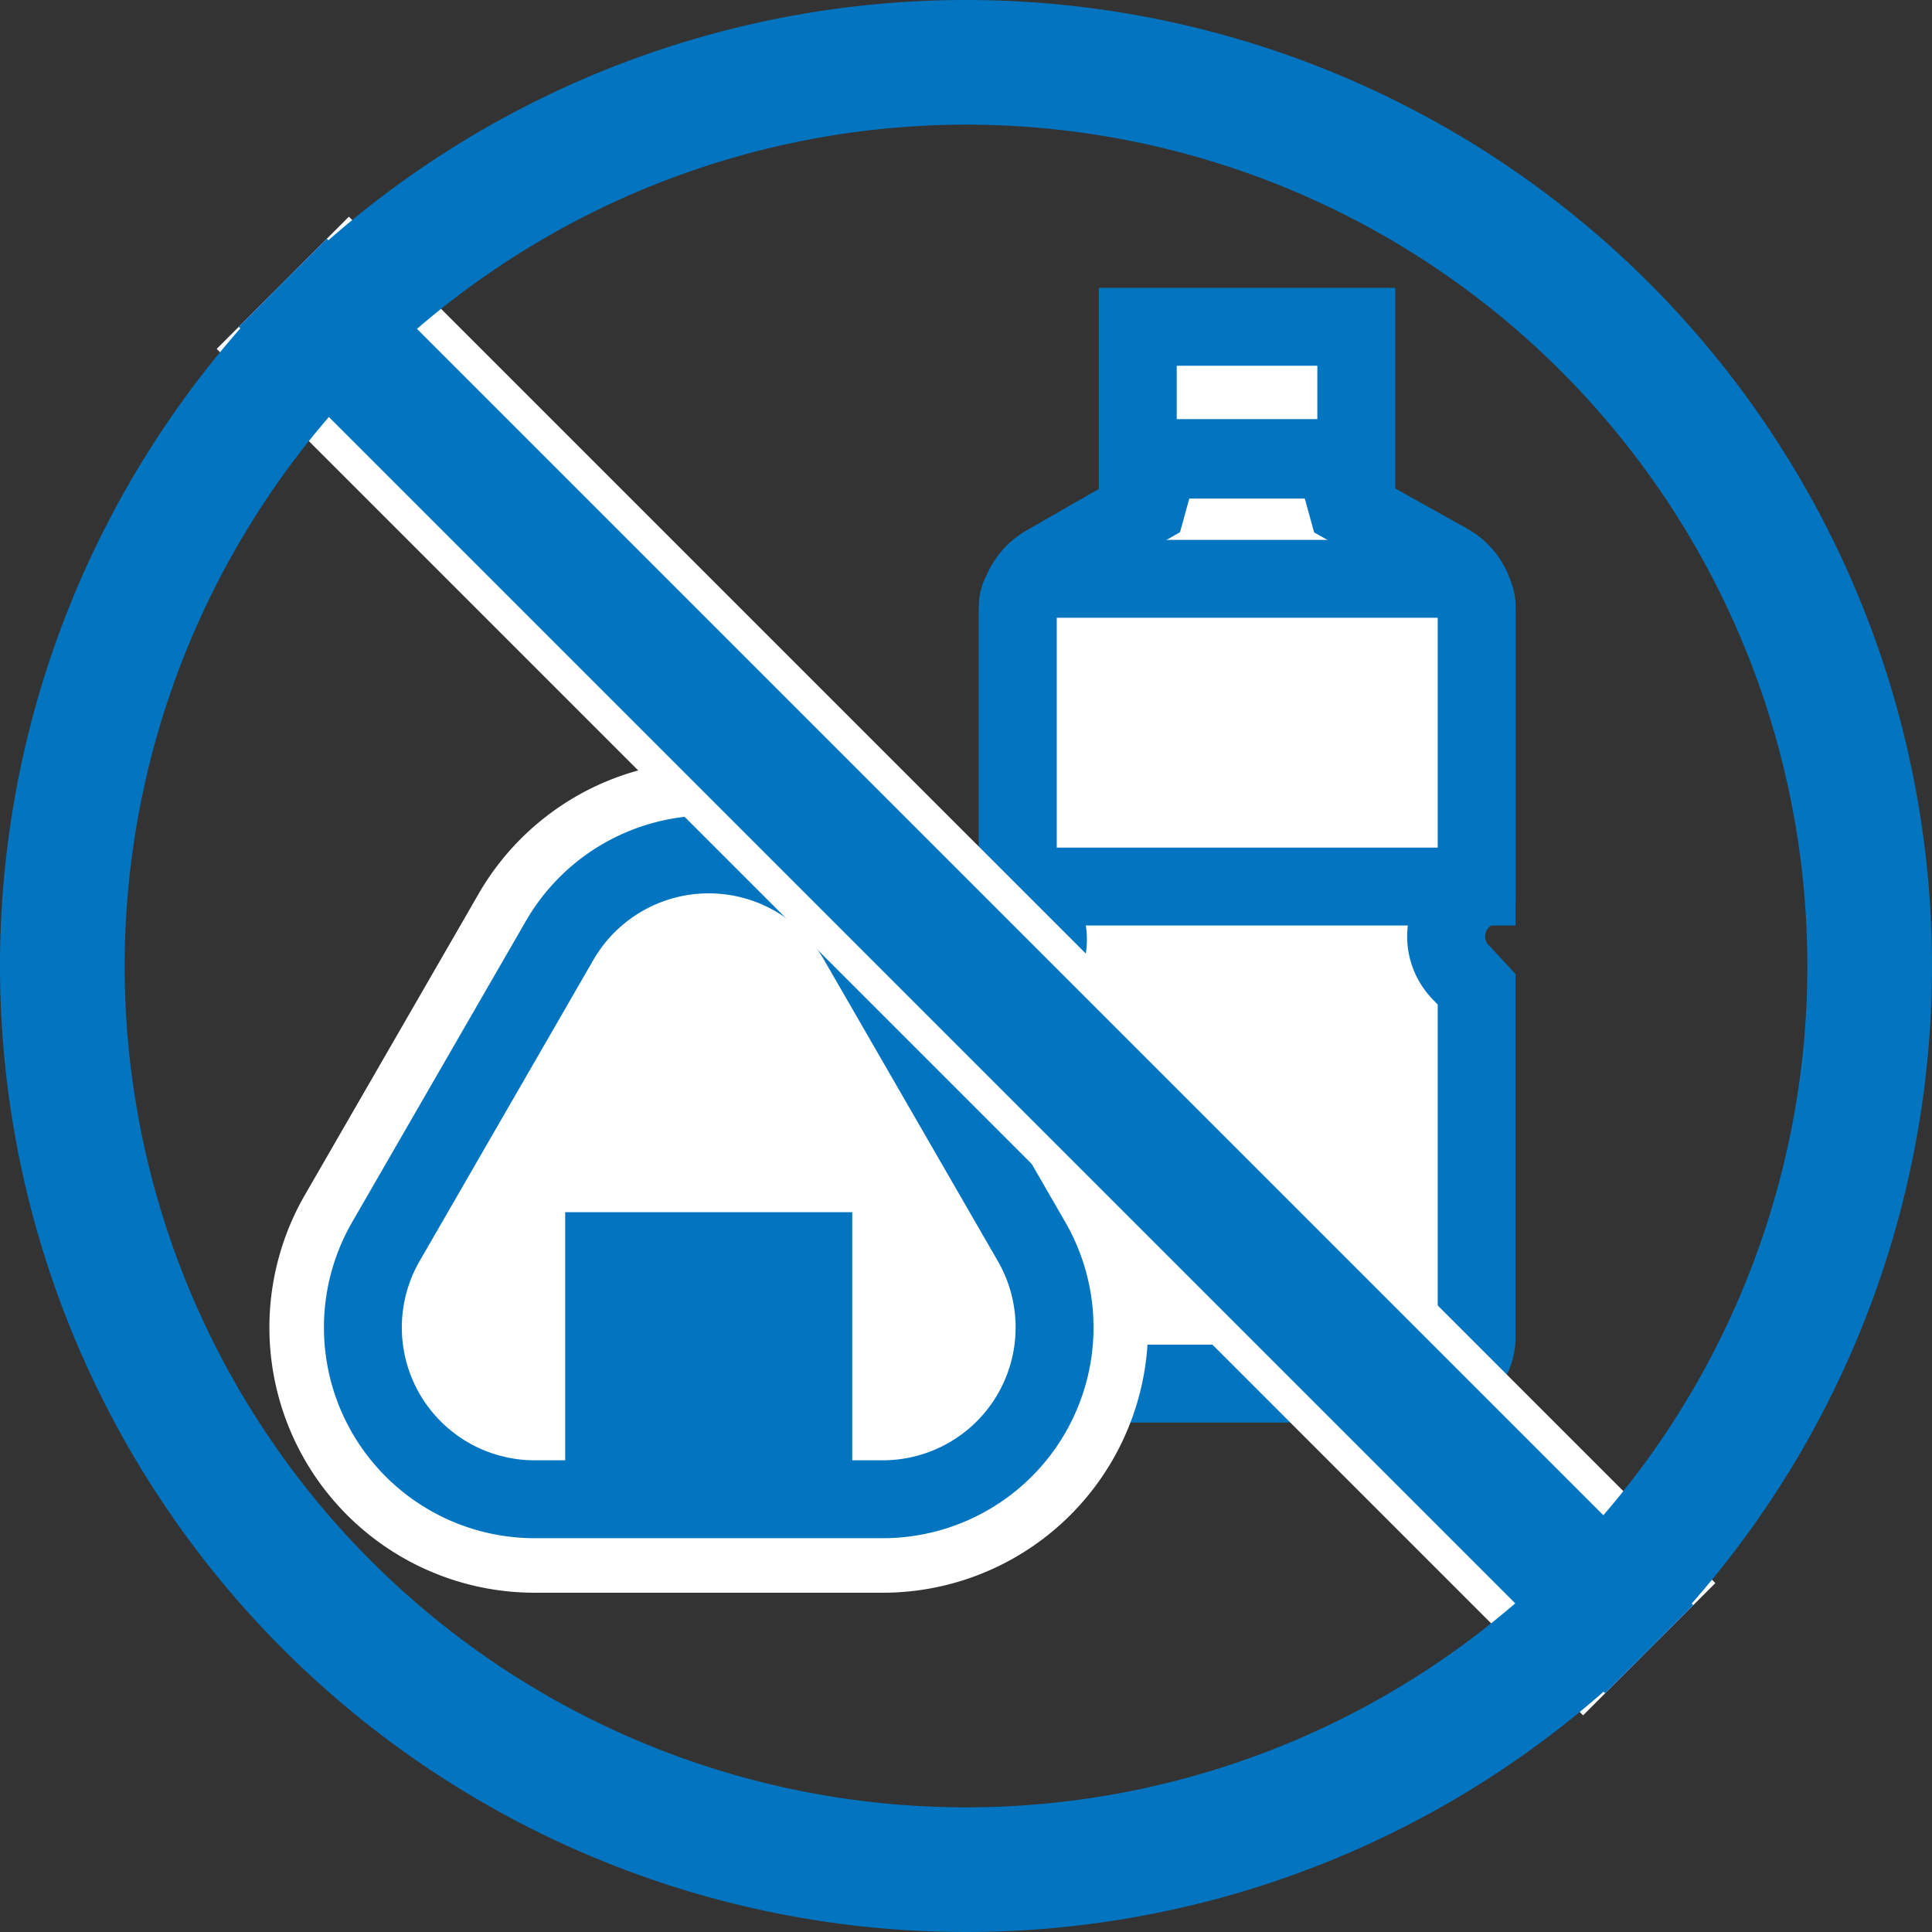
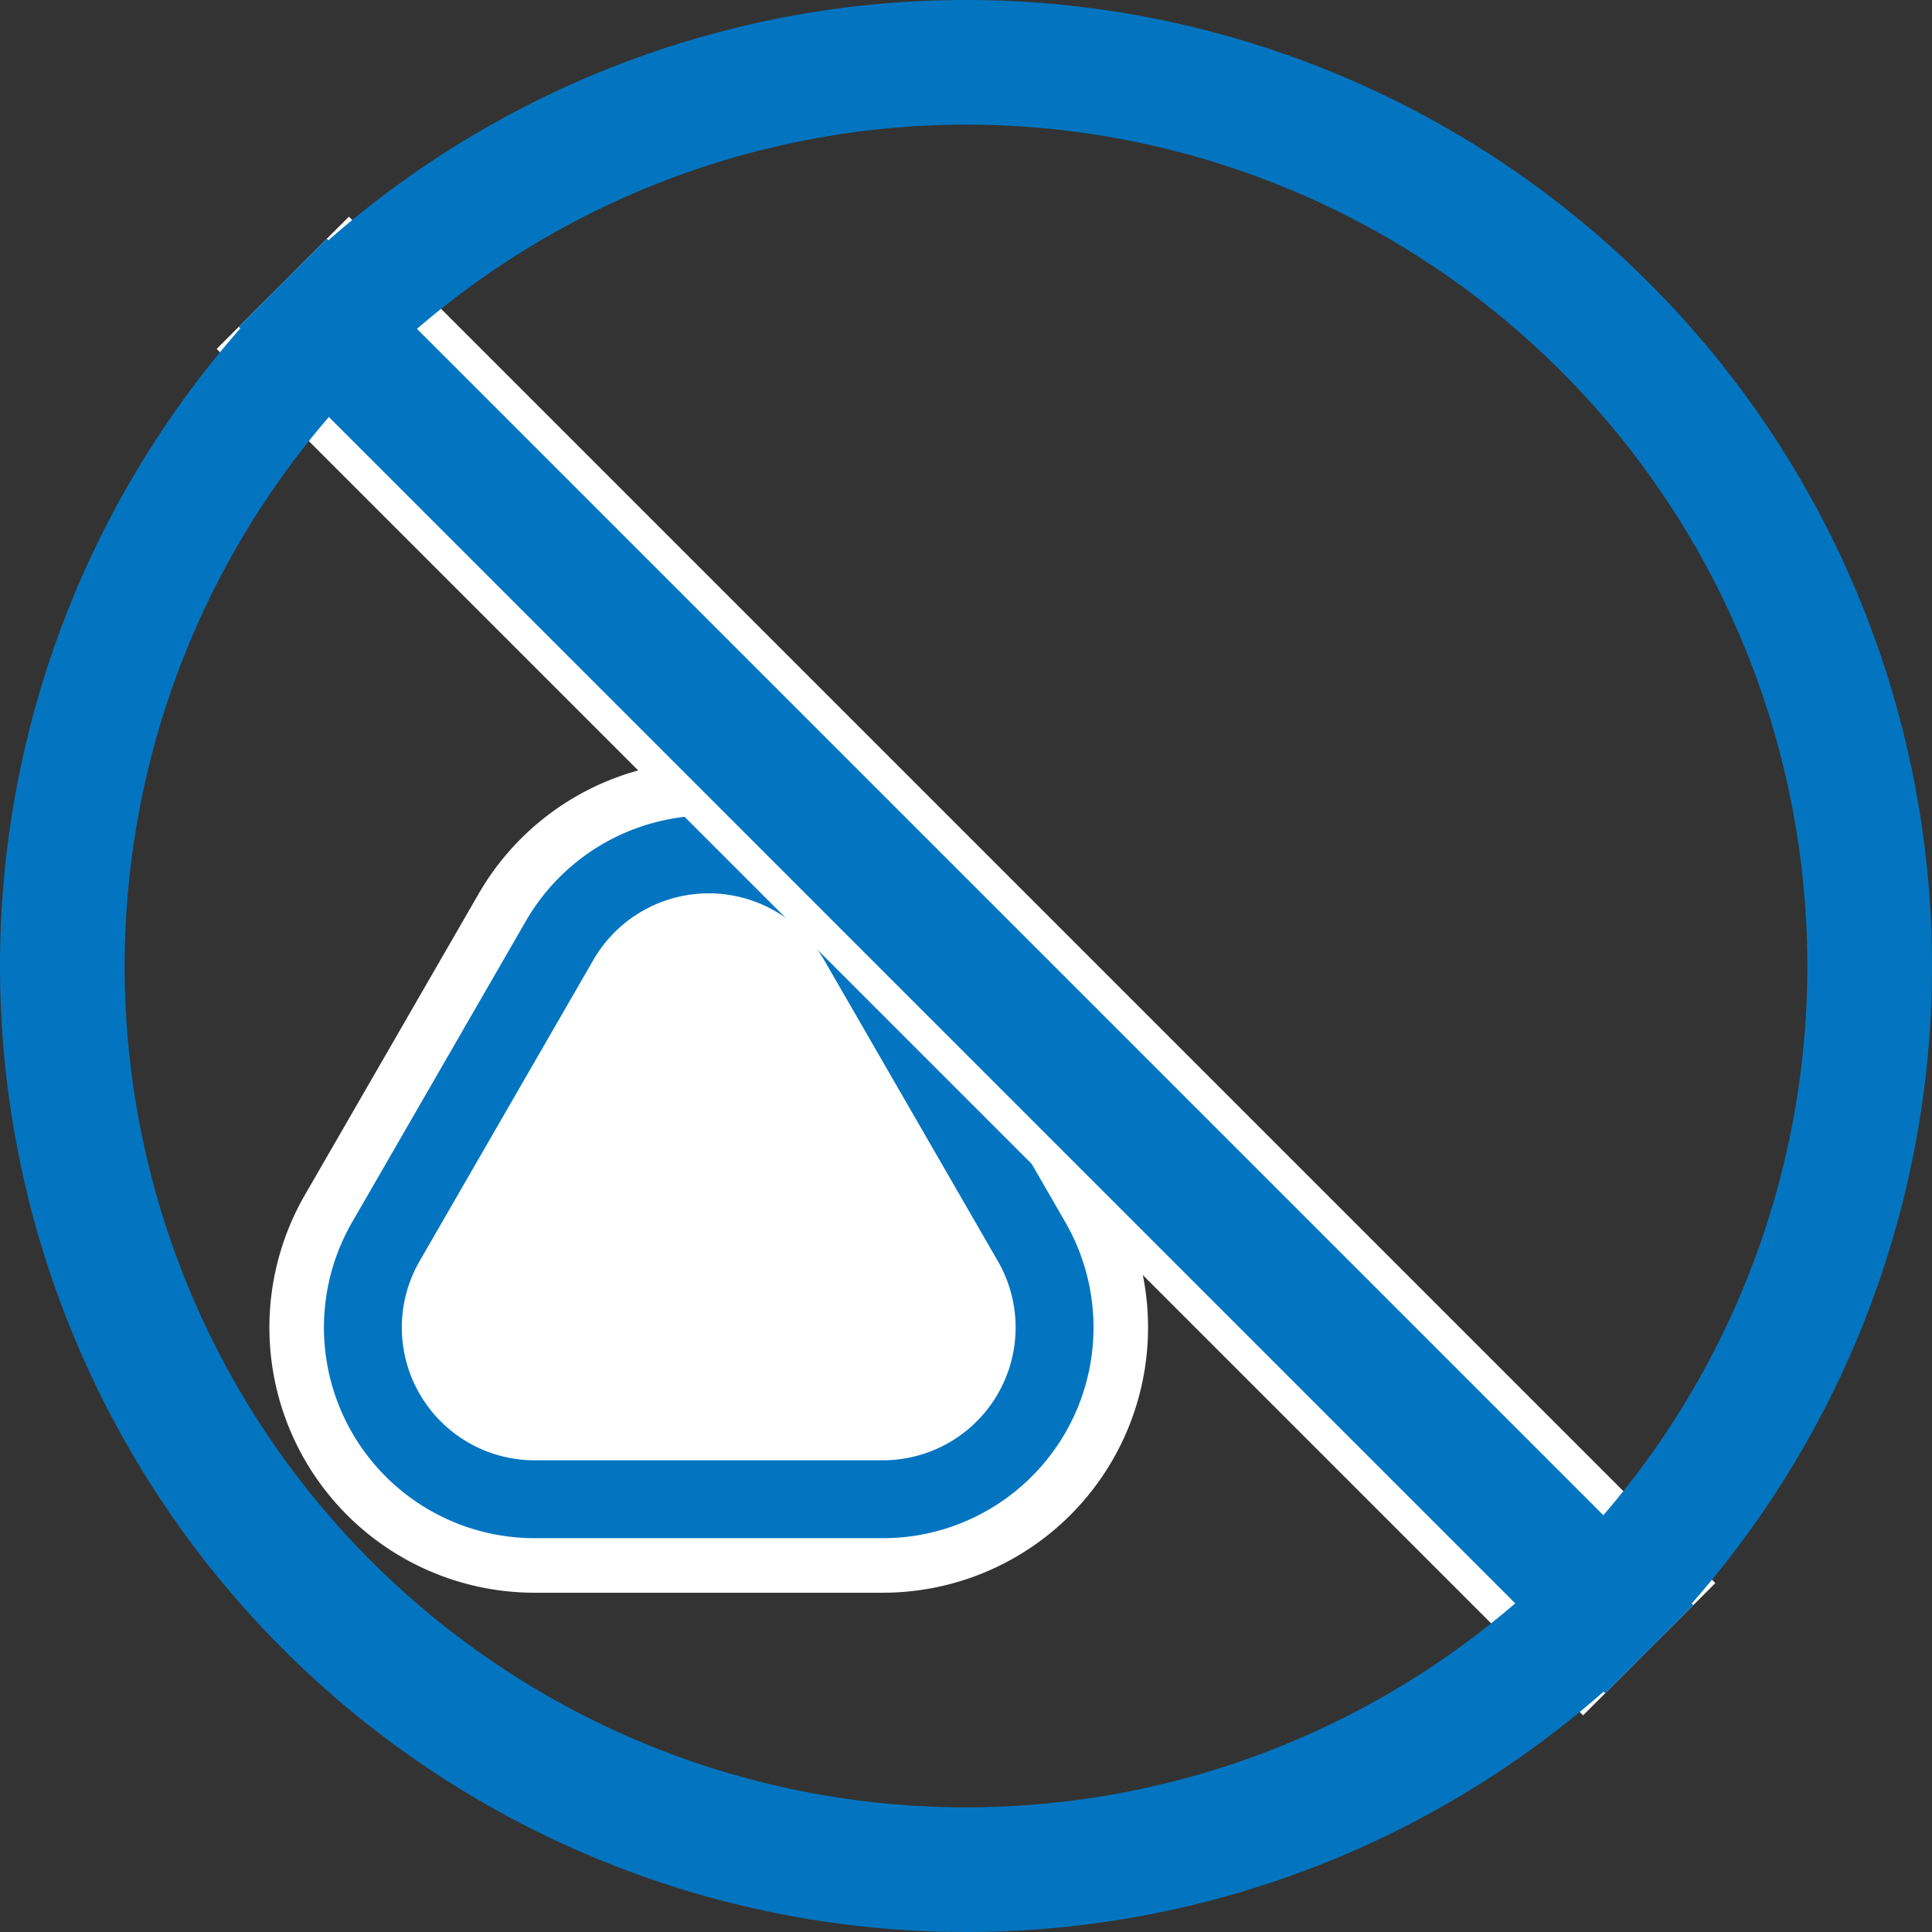
<svg xmlns="http://www.w3.org/2000/svg" width="49.6" height="49.6" viewBox="0 0 49.6 49.6">
  <rect x="0" y="0" width="49.6" height="49.6" fill="#333333" stroke="none" />
  <defs>
    <style>.cls-1{fill:#fff;}.cls-1,.cls-6{stroke:#0375c0;}.cls-1,.cls-2,.cls-3{stroke-miterlimit:10;}.cls-1,.cls-2{stroke-width:2px;}.cls-2,.cls-5,.cls-6{fill:none;}.cls-2,.cls-3,.cls-5{stroke:#fff;}.cls-3,.cls-4{fill:#0375c0;}.cls-3,.cls-5{stroke-width:4.8px;}.cls-6{stroke-width:3.2px;}</style>
  </defs>
  <g id="レイヤー_2" data-name="レイヤー 2">
    <g id="内容">
      <g id="_44" data-name="44">
-         <rect class="cls-1" x="29.21" y="8.39" width="5.61" height="3.37" />
-         <path class="cls-1" d="M37.17,14.44,34.59,13l-.33-1.2H29.77L29.44,13l-2.58,1.48a1.44,1.44,0,0,0-.73,1.25v7.07l.36.36a1.32,1.32,0,0,1,0,1.92l-.36.36v8.9a1.2,1.2,0,0,0,1.21,1.18h9.35a1.2,1.2,0,0,0,1.22-1.18V25.4L37.54,25a1.32,1.32,0,0,1,0-1.92l.37-.36V15.69A1.43,1.43,0,0,0,37.17,14.44Z" />
-         <path class="cls-1" d="M26.13,15.56v7.2H37.91v-7.2a.72.72,0,0,0-.73-.7H26.85A.71.71,0,0,0,26.13,15.56Z" />
-       </g>
+         </g>
      <g id="_9" data-name="9">
-         <path class="cls-2" d="M9.91,31.87l4.46-7.73a4.42,4.42,0,0,1,7.65,0l4.46,7.73a4.41,4.41,0,0,1-3.82,6.62H13.73A4.41,4.41,0,0,1,9.91,31.87Z" />
        <path class="cls-3" d="M9.91,31.87l4.46-7.73a4.42,4.42,0,0,1,7.65,0l4.46,7.73a4.41,4.41,0,0,1-3.82,6.62H13.73A4.41,4.41,0,0,1,9.91,31.87Z" />
        <path class="cls-1" d="M9.91,31.87l4.46-7.73a4.42,4.42,0,0,1,7.65,0l4.46,7.73a4.41,4.41,0,0,1-3.82,6.62H13.73A4.41,4.41,0,0,1,9.91,31.87Z" />
-         <rect class="cls-4" x="14.51" y="31.12" width="7.37" height="7.37" />
      </g>
      <line class="cls-5" x1="7.26" y1="7.26" x2="42.34" y2="42.34" />
      <line class="cls-6" x1="7.26" y1="7.26" x2="42.34" y2="42.34" />
      <path class="cls-4" d="M24.8,3.2A21.6,21.6,0,1,1,3.2,24.8,21.62,21.62,0,0,1,24.8,3.2m0-3.2A24.8,24.8,0,1,0,49.6,24.8,24.8,24.8,0,0,0,24.8,0Z" />
    </g>
  </g>
</svg>